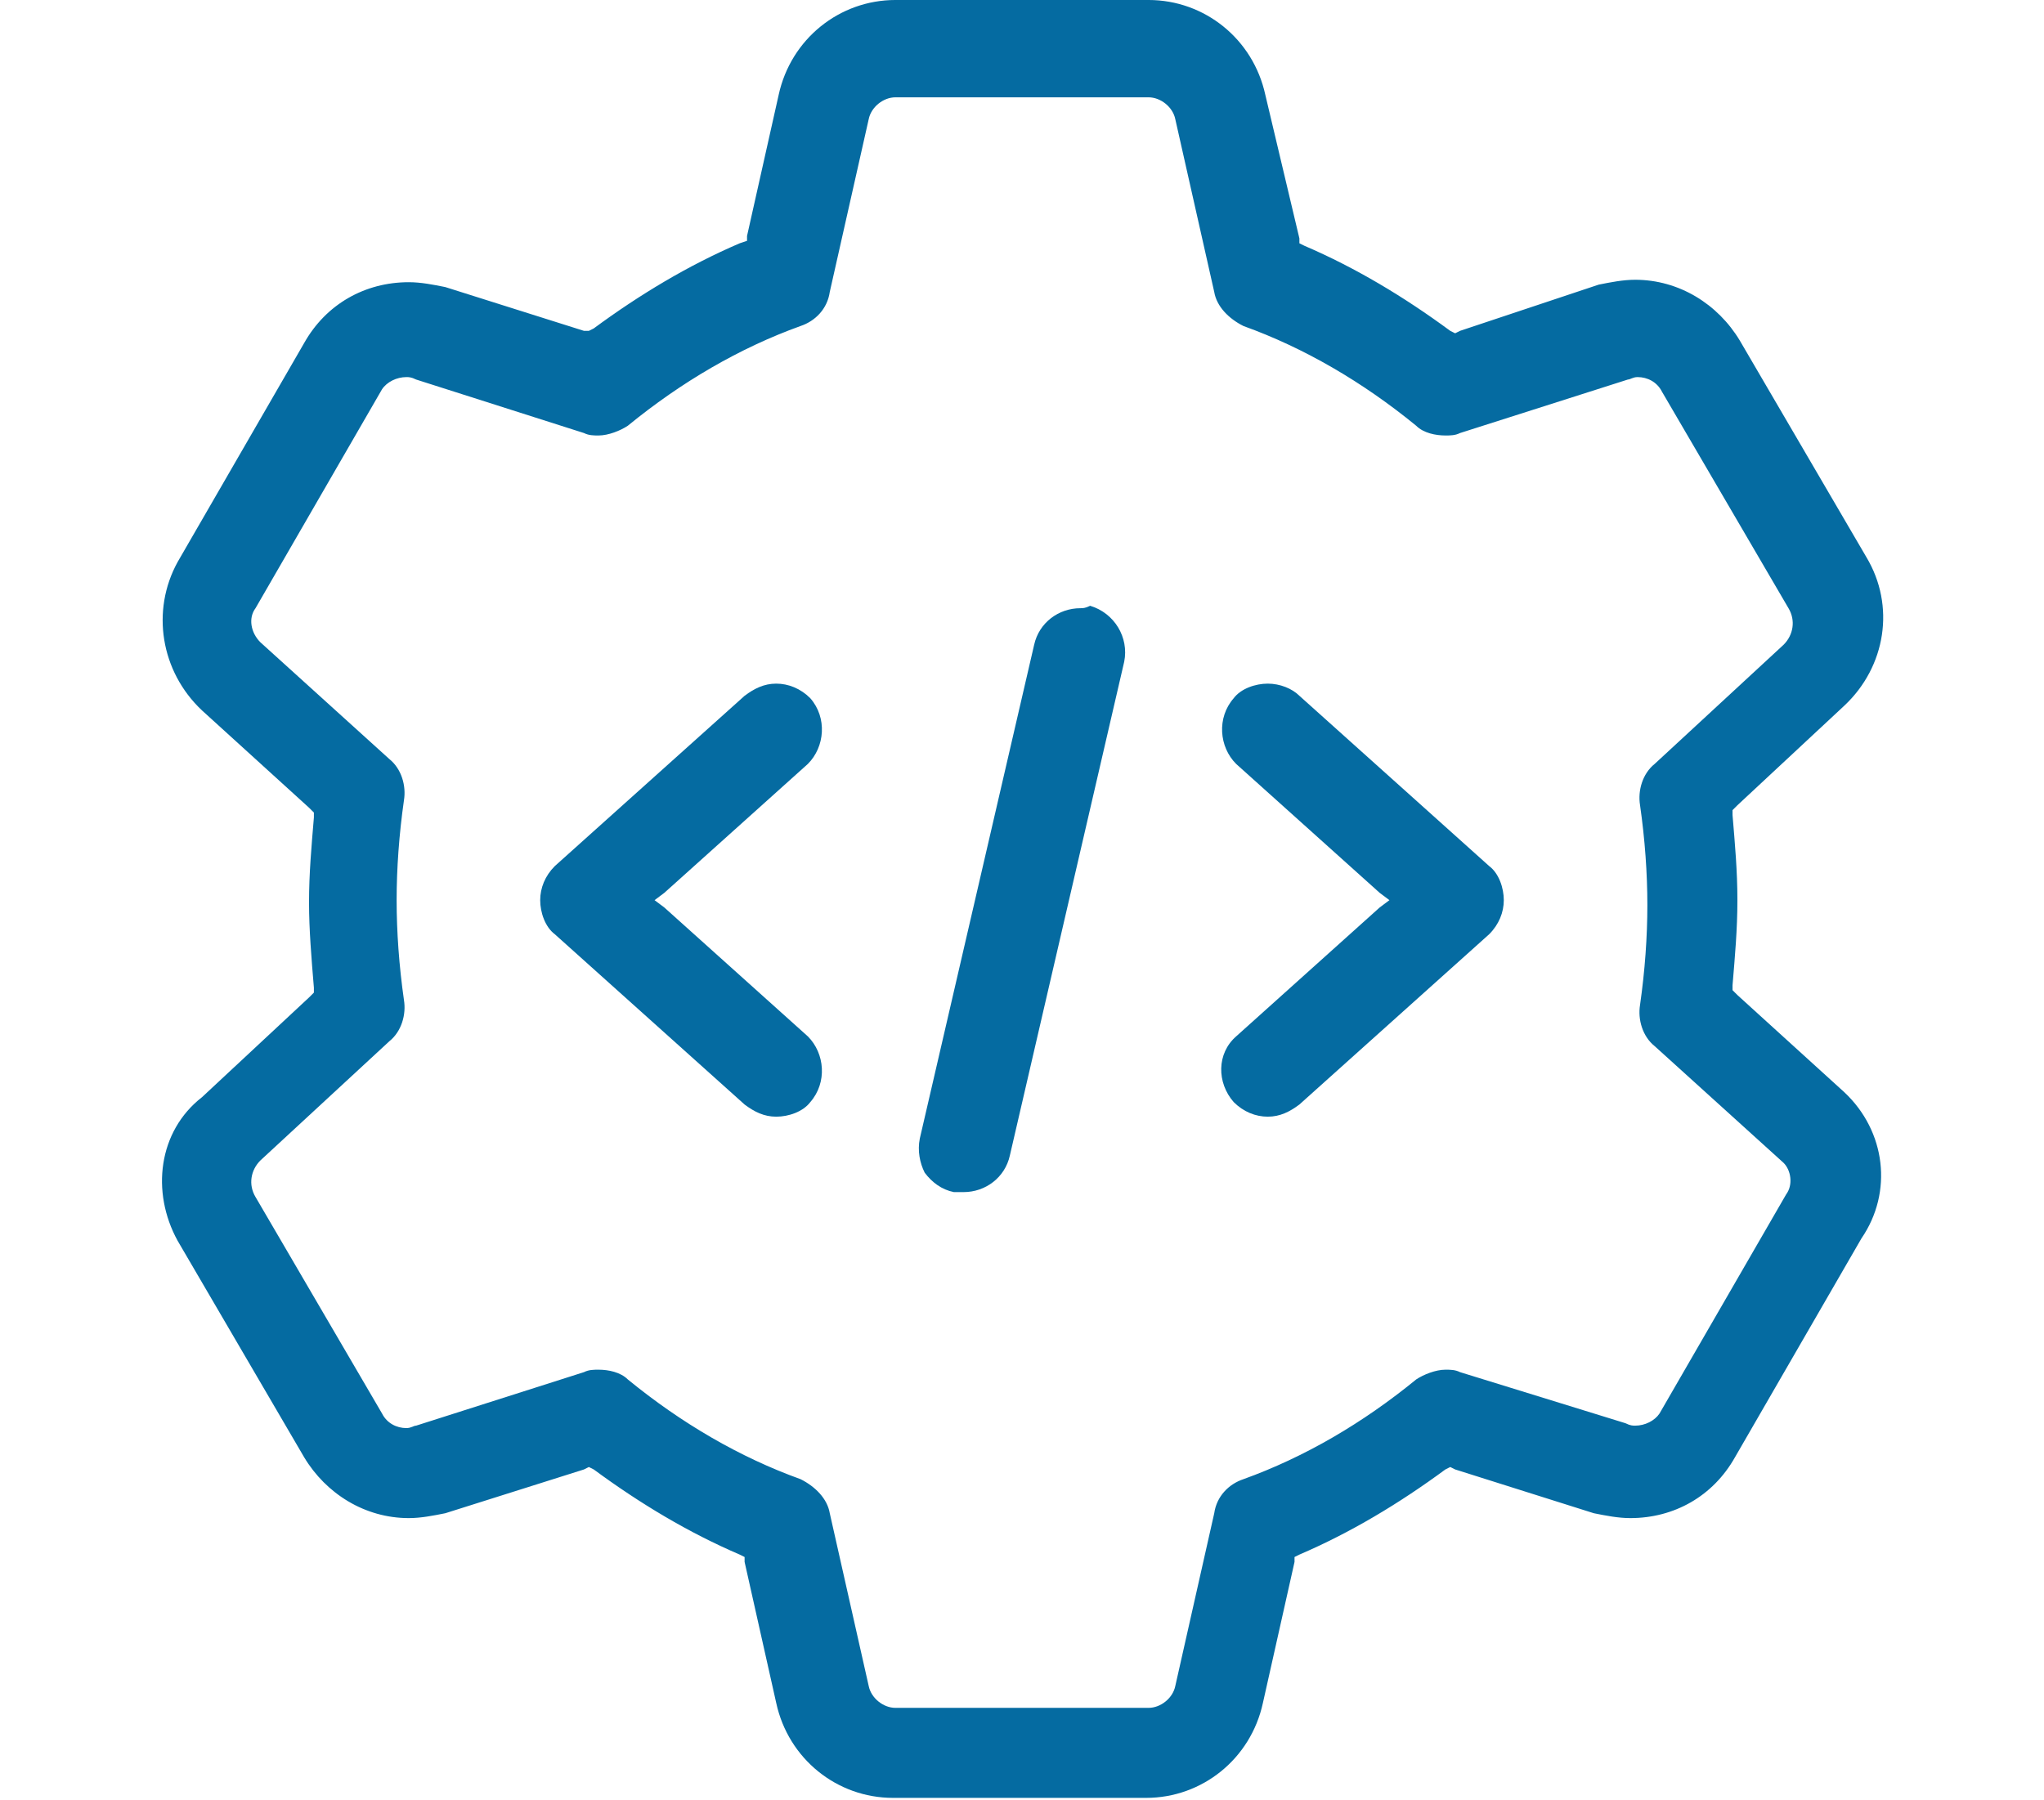
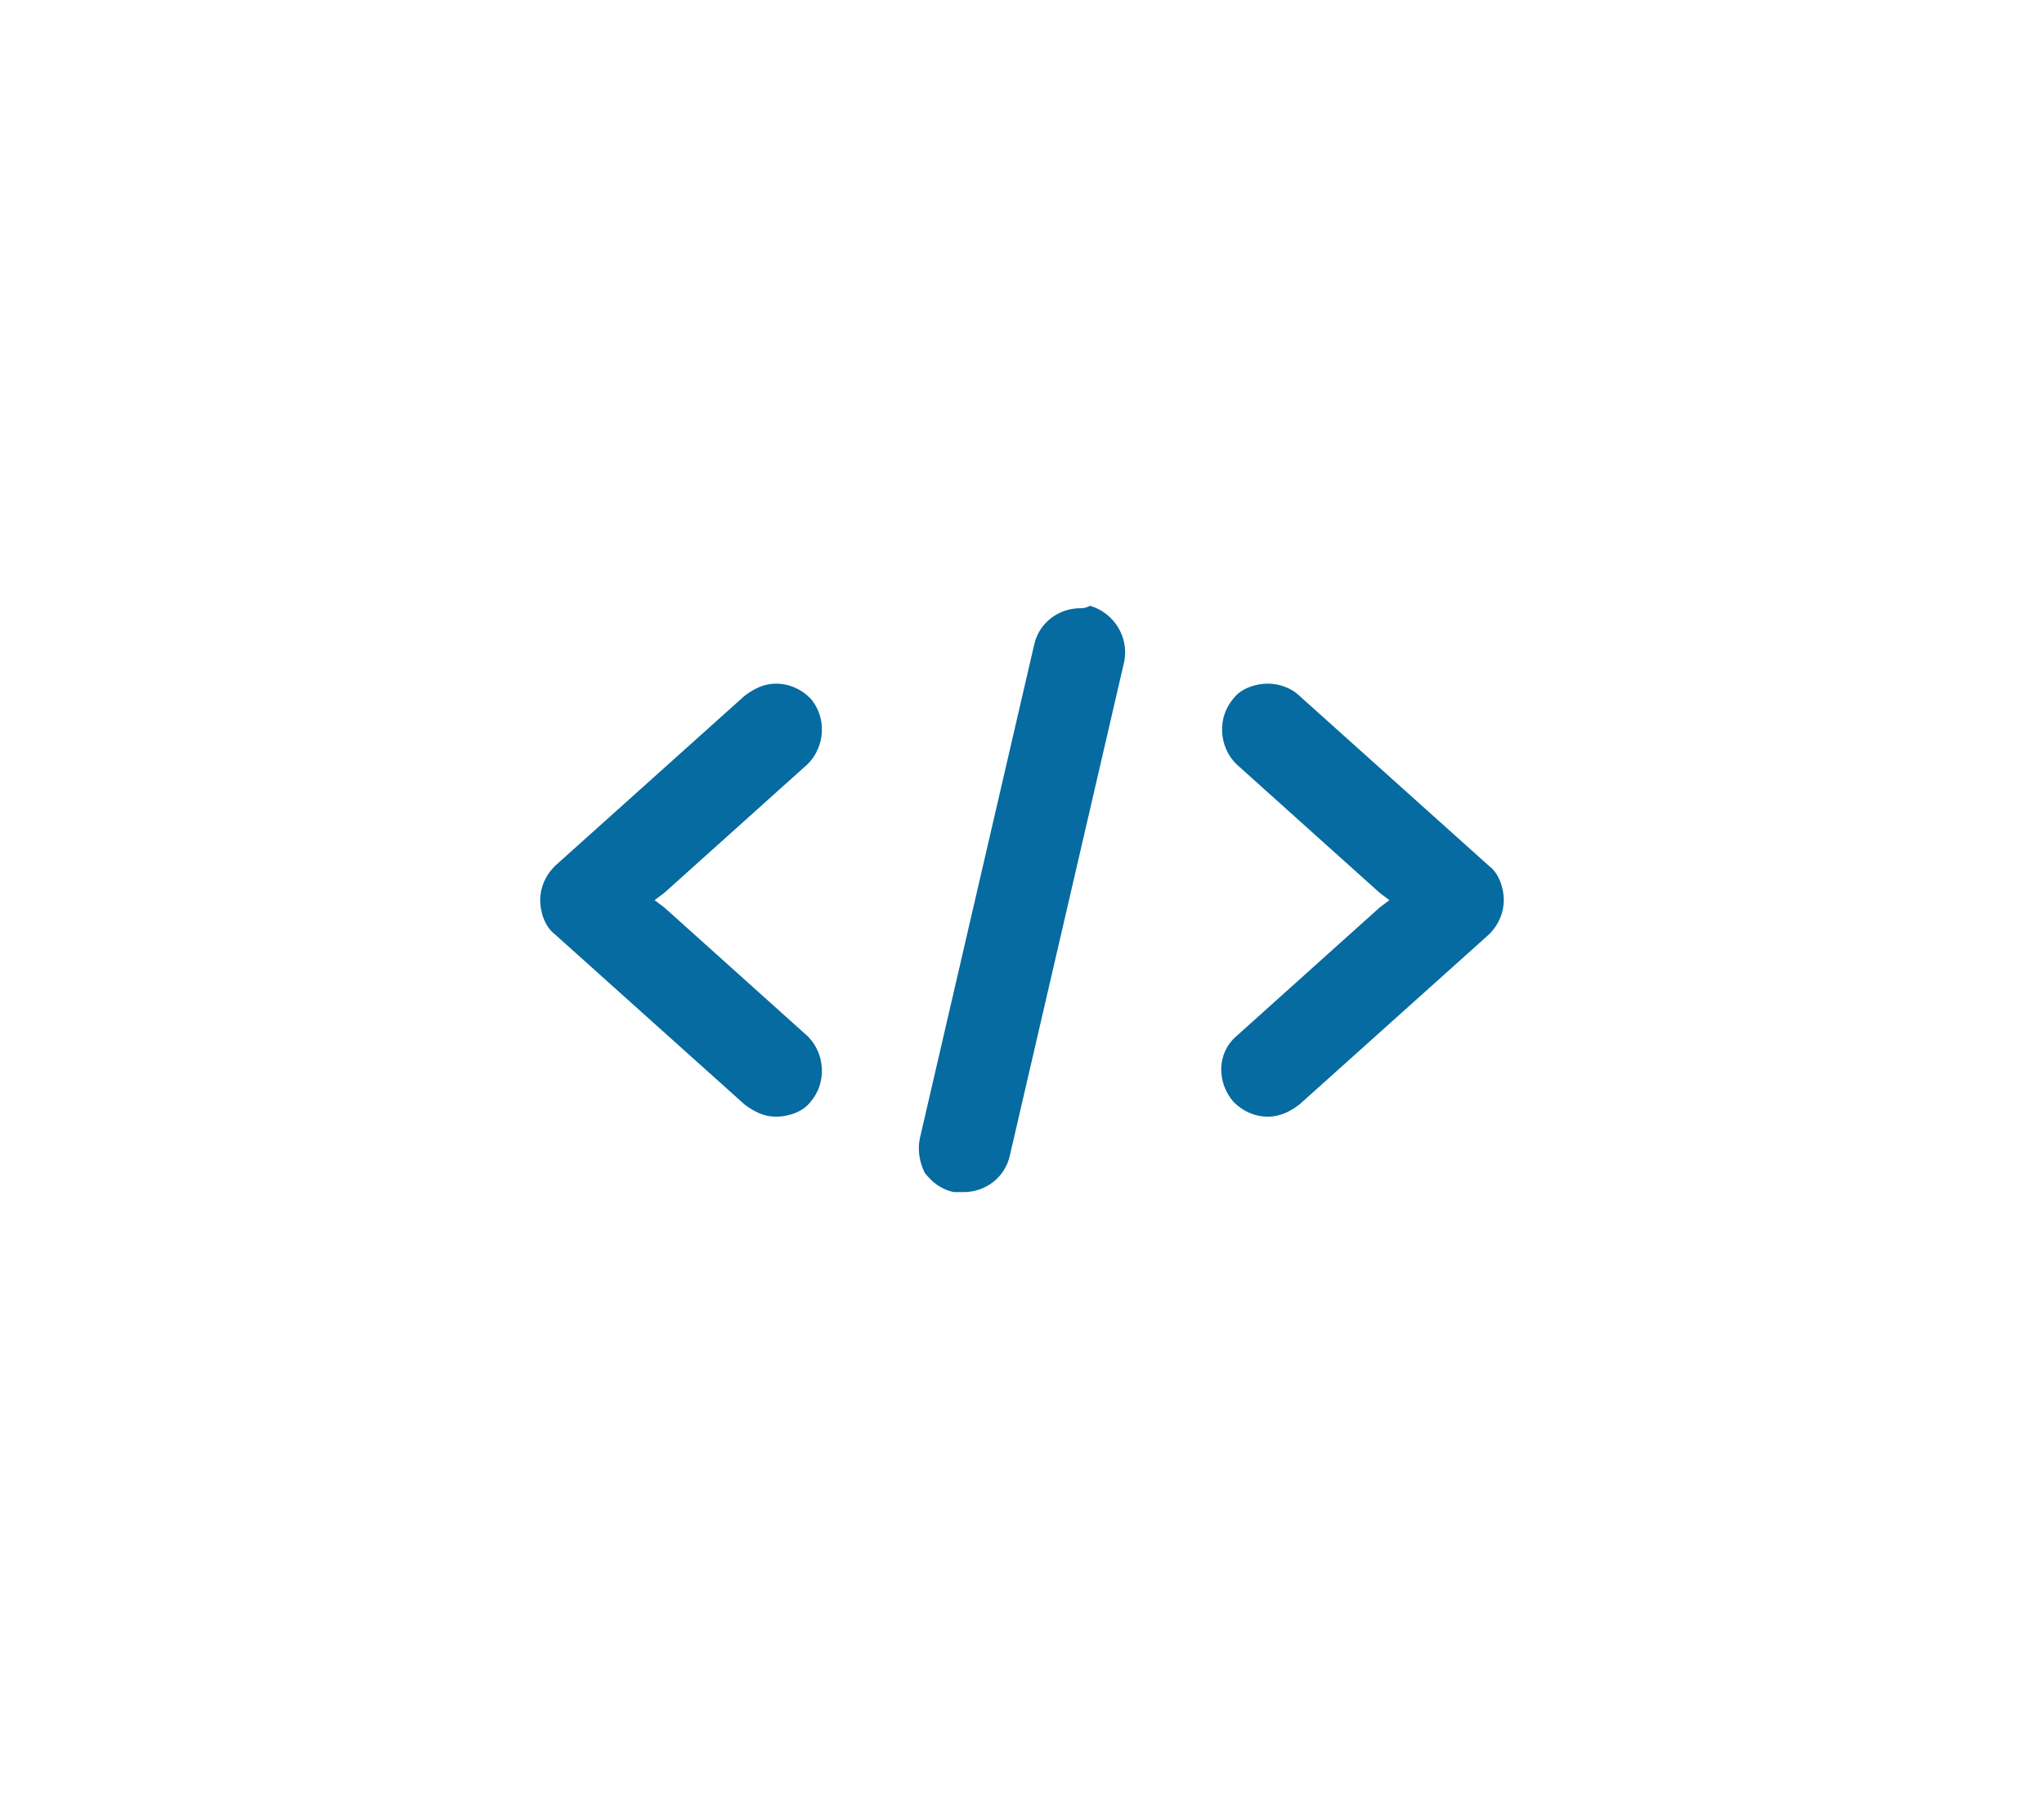
<svg xmlns="http://www.w3.org/2000/svg" enable-background="new 0 0 84 74" viewBox="0 0 84 74">
  <g fill="#056ba1">
-     <path d="m75.8 44.9-4.4-4-.2-.2v-.2c.1-1.2.2-2.3.2-3.5s-.1-2.3-.2-3.5v-.2l.2-.2 4.4-4.1c1.7-1.6 2.1-4.1.9-6.1l-5.2-8.9c-.9-1.5-2.5-2.5-4.3-2.5-.5 0-1 .1-1.5.2l-5.7 1.9-.2.1-.2-.1c-1.9-1.4-3.9-2.6-6-3.5l-.2-.1v-.2l-1.4-5.9c-.5-2.3-2.5-3.9-4.8-3.9h-10.4c-2.3 0-4.3 1.6-4.8 3.9l-1.3 5.8v.2l-.3.1c-2.1.9-4.1 2.1-6 3.5l-.2.1h-.2l-5.7-1.8c-.5-.1-1-.2-1.5-.2-1.8 0-3.4.9-4.3 2.5l-5.2 9c-1.1 2-.7 4.5 1 6.1l4.4 4 .2.2v.2c-.1 1.2-.2 2.3-.2 3.5 0 1.1.1 2.3.2 3.5v.2l-.2.2-4.4 4.1c-1.8 1.4-2.1 3.9-1 5.9l5.2 8.9c.9 1.5 2.5 2.5 4.3 2.5.5 0 1-.1 1.5-.2l5.7-1.8.2-.1.2.1c1.9 1.4 3.9 2.6 6 3.5l.2.1v.2l1.3 5.8c.5 2.3 2.5 3.9 4.8 3.9h10.4c2.3 0 4.3-1.6 4.8-3.9l1.3-5.8v-.2l.2-.1c2.1-.9 4.1-2.1 6-3.5l.2-.1.2.1 5.7 1.8c.5.1 1 .2 1.5.2 1.8 0 3.4-.9 4.3-2.5l5.2-9c1.3-1.9 1-4.4-.7-6zm-2.4 4.2-5.2 9c-.2.3-.6.5-1 .5-.1 0-.2 0-.4-.1l-6.8-2.1c-.2-.1-.4-.1-.6-.1-.4 0-.9.2-1.2.4-2.2 1.8-4.6 3.2-7.1 4.1-.6.2-1.1.7-1.2 1.4l-1.6 7.1c-.1.5-.6.9-1.1.9h-10.4c-.5 0-1-.4-1.1-.9l-1.6-7.1c-.1-.6-.6-1.1-1.2-1.4-2.5-.9-4.9-2.3-7.1-4.1-.3-.3-.8-.4-1.2-.4-.2 0-.4 0-.6.1l-6.9 2.2c-.1 0-.2.1-.4.1-.4 0-.8-.2-1-.6l-5.2-8.9c-.3-.5-.2-1.1.2-1.5l5.3-4.9c.5-.4.7-1.1.6-1.7-.2-1.4-.3-2.8-.3-4.1s.1-2.7.3-4.1c.1-.6-.1-1.3-.6-1.7l-5.3-4.8c-.4-.4-.5-1-.2-1.4l5.2-9c.2-.3.6-.5 1-.5.1 0 .2 0 .4.1l6.9 2.2c.2.1.4.1.6.1.4 0 .9-.2 1.2-.4 2.2-1.8 4.6-3.2 7.1-4.1.6-.2 1.1-.7 1.2-1.4l1.6-7.1c.1-.5.6-.9 1.1-.9h10.4c.5 0 1 .4 1.1.9l1.6 7.1c.1.6.6 1.1 1.2 1.4 2.5.9 4.9 2.3 7.1 4.1.3.3.8.4 1.2.4.2 0 .4 0 .6-.1l6.9-2.2c.1 0 .2-.1.4-.1.4 0 .8.2 1 .6l5.2 8.9c.3.5.2 1.1-.2 1.5l-5.3 4.9c-.5.4-.7 1.1-.6 1.7.2 1.4.3 2.8.3 4.1s-.1 2.7-.3 4.1c-.1.6.1 1.3.6 1.7l5.3 4.8c.3.3.4.9.1 1.3z" />
    <path d="m44.4 25c-.9 0-1.7.6-1.9 1.5l-4.7 20.3c-.1.5 0 1 .2 1.4.3.4.7.7 1.2.8h.4c.9 0 1.7-.6 1.9-1.5l4.7-20.3c.2-1-.4-2-1.4-2.3-.2.1-.3.1-.4.1v-.2z" />
    <path d="m53.4 28.6c-.3-.3-.8-.5-1.3-.5s-1.1.2-1.4.6c-.7.8-.6 2 .1 2.7l5.9 5.3.4.3-.4.3-5.9 5.3c-.8.7-.8 1.9-.1 2.7.4.4.9.6 1.4.6s.9-.2 1.3-.5l7.8-7c.4-.4.6-.9.6-1.4s-.2-1.1-.6-1.4z" />
    <path d="m33.3 28.7c-.4-.4-.9-.6-1.4-.6s-.9.2-1.3.5l-7.8 7c-.4.4-.6.9-.6 1.4s.2 1.1.6 1.4l7.8 7c.4.3.8.5 1.3.5s1.1-.2 1.4-.6c.7-.8.6-2-.1-2.7l-5.9-5.3-.4-.3.4-.3 5.9-5.3c.7-.7.8-1.9.1-2.7z" />
  </g>
</svg>